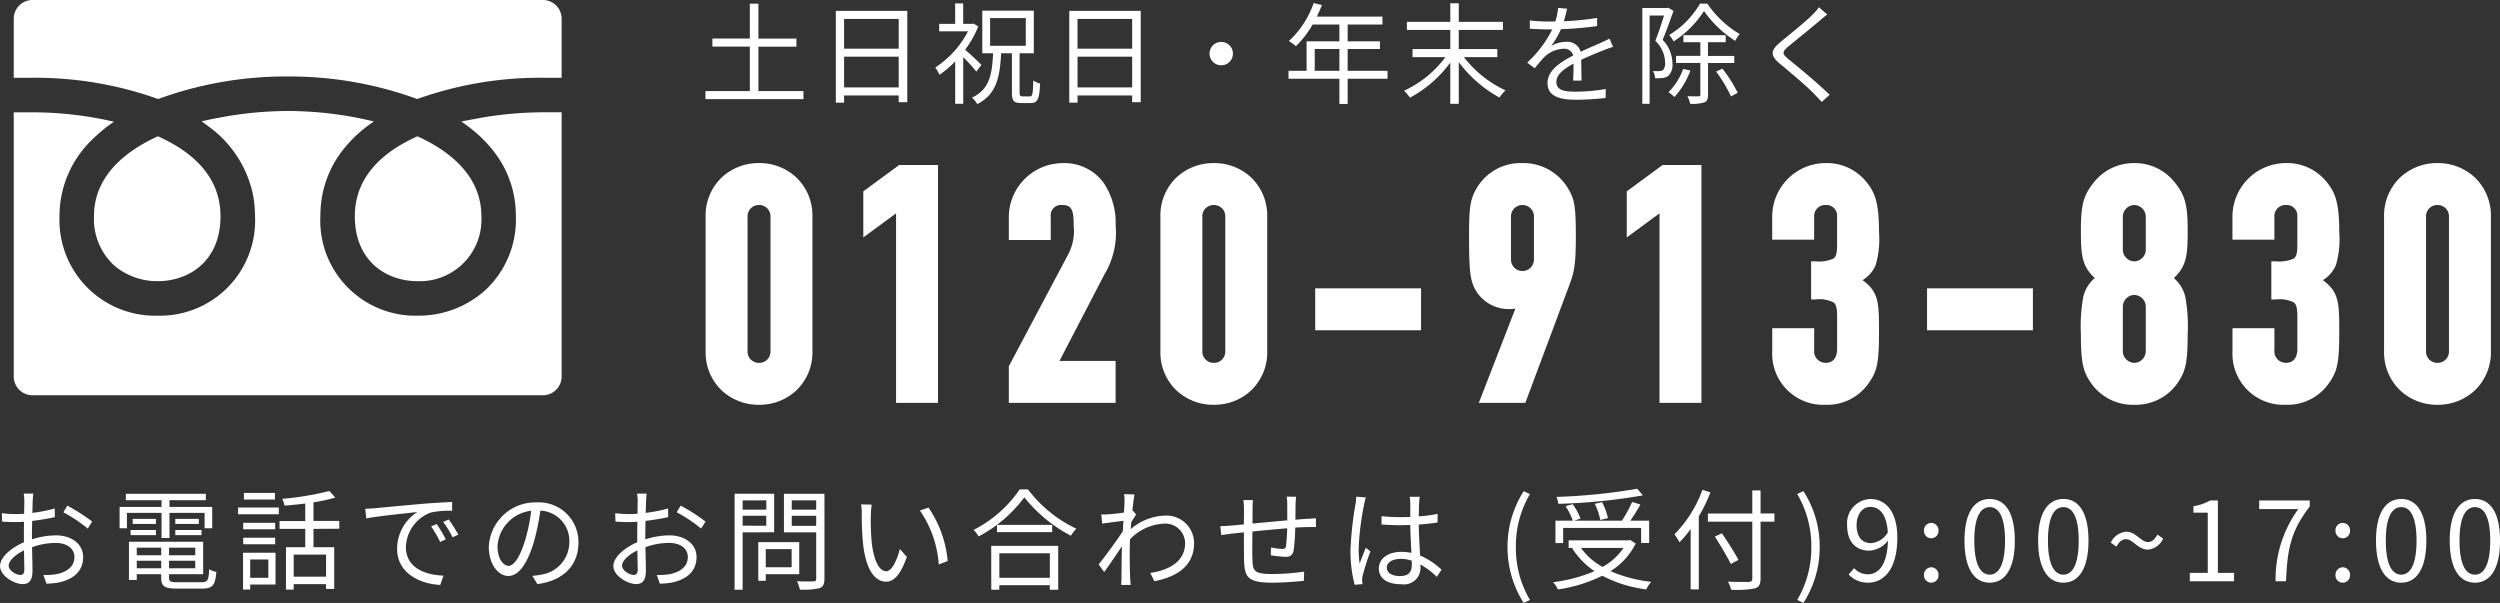
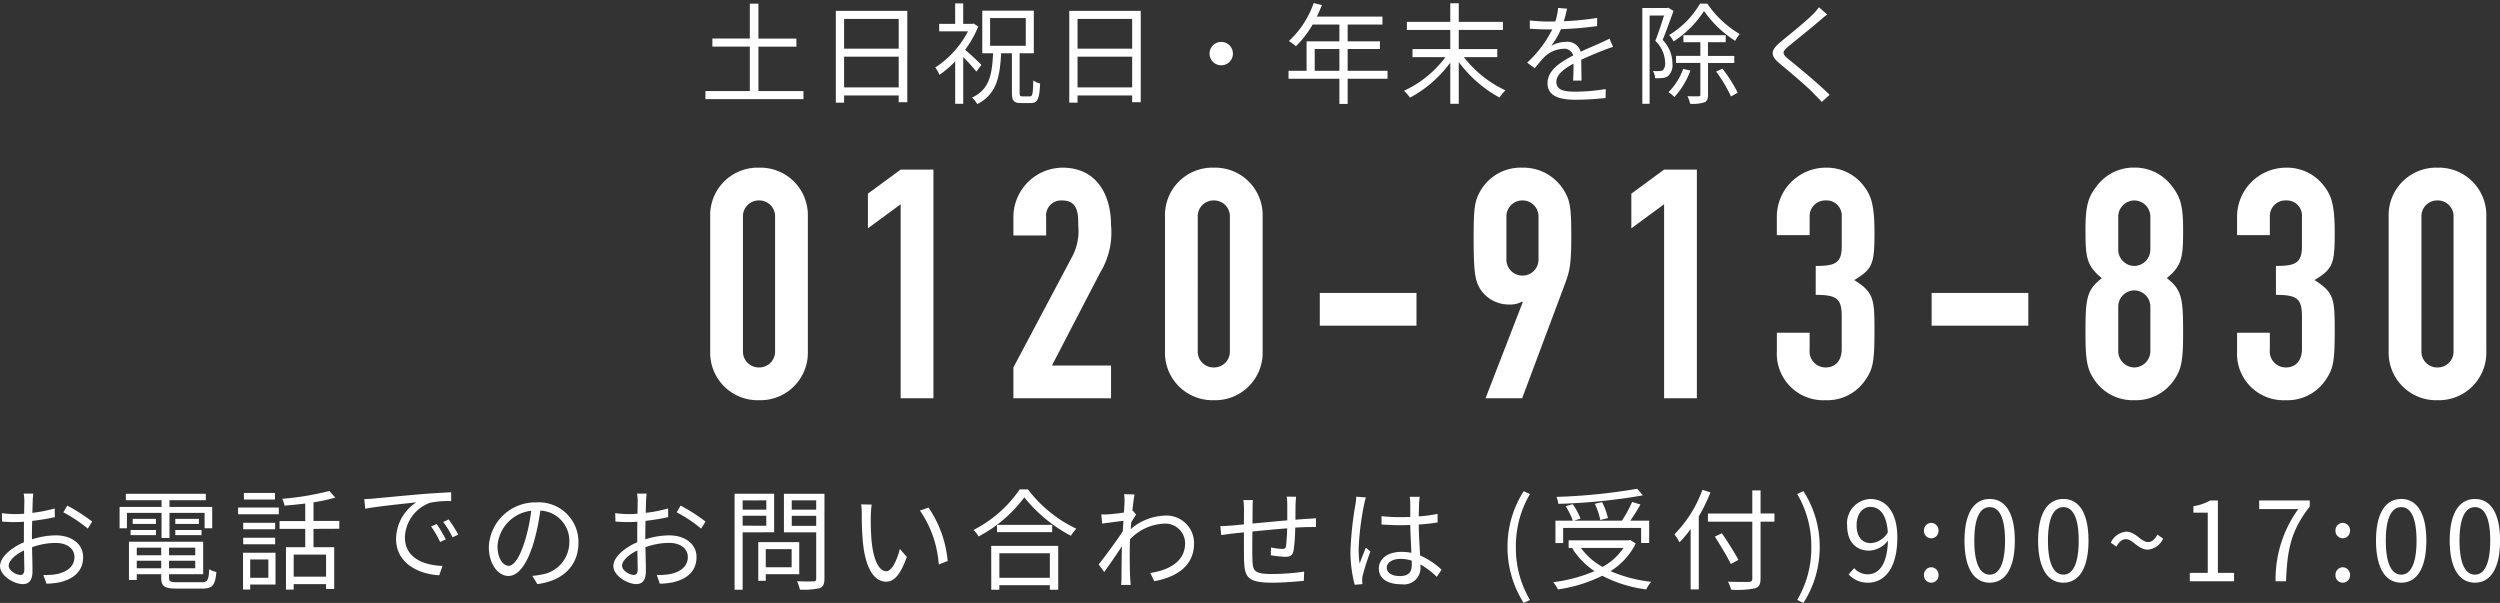
<svg xmlns="http://www.w3.org/2000/svg" width="272.436" height="65.705">
  <rect width="100%" height="100%" fill="#333333" stroke="none" />
  <g fill="#fff">
-     <path d="M2.232 62.657c-.468 0-1.284-.468-1.284-1.008s.708-1.208 1.668-1.668c.012.864.036 1.668.036 2.1 0 .372-.148.576-.42.576zm1.248-4.284c0-.48.012-1.044.024-1.608a24.137 24.137 0 002.472-.408l-.012-.948a15.633 15.633 0 01-2.436.48c.012-.528.024-1 .036-1.284s.036-.6.06-.816H2.58a4.661 4.661 0 01.072.84c0 .216-.012.732-.024 1.356-.324.024-.636.036-.912.036a10.791 10.791 0 01-1.512-.1l.024.912a14.865 14.865 0 001.512.06c.252 0 .552-.012.876-.036-.012.532-.012 1.084-.012 1.564v.672c-1.368.588-2.6 1.62-2.6 2.592 0 1.068 1.544 1.968 2.48 1.968.636 0 1.056-.348 1.056-1.452 0-.516-.024-1.56-.048-2.568a7.655 7.655 0 012.58-.468c1.128 0 2.04.54 2.04 1.548 0 1.1-.948 1.668-1.992 1.86a6.833 6.833 0 01-1.392.084l.336.948a7.616 7.616 0 001.464-.156c1.632-.4 2.532-1.308 2.532-2.748 0-1.416-1.248-2.36-2.976-2.36a8.812 8.812 0 00-2.6.432zm3.424-2.544a15.363 15.363 0 012.66 1.776l.48-.768a20.009 20.009 0 00-2.712-1.74zm10.7 2.8h.864v-2.74h3.828v1.68h.828v-2.328h-4.656v-.732h3.96v-.7h-8.712v.7h3.888v.732h-4.572v2.328h.8v-1.68h3.772zm1.5-.312h2.856v-.564h-2.856zm0-1.776v.552h2.568v-.552zm-2.112 0H14.46v.552h2.532zm-2.76 1.776h2.76v-.564h-2.76zm.672 3.608v-.816h2.664v.816zm2.664-2.244v.828h-2.664v-.828zm3.708.828H18.42v-.828h2.856zm-2.856 1.416v-.816h2.856v.816zm.9 1.524c-.756 0-.9-.084-.9-.492v-.384h3.72v-3.54h-8.088v4.164h.852v-.624h2.664v.384c0 .96.372 1.184 1.716 1.184h2.76c1.128 0 1.4-.36 1.536-1.812a2.452 2.452 0 01-.78-.3c-.06 1.2-.18 1.416-.816 1.416zm10.644-9.732H26.58v.72h3.384zm-.72 7.248v2h-1.98v-2zm.78-.732h-3.54v4.008h.78v-.54h2.76zm-3.52-.924h3.48v-.708h-3.48zm3.48-2.34h-3.48v.708h3.48zm-4.04-.928h4.44v-.732h-4.44zm9.588 6.8h-3.528v-2.4h3.528zm1.44-5.22v-.852h-2.808v-2.028a19.288 19.288 0 002.376-.516l-.648-.72a31.264 31.264 0 01-5.136.852 2.868 2.868 0 01.252.744 55.29 55.29 0 002.256-.228v1.908h-2.8v.852h2.8v2h-2.1v4.62h.84v-.6h3.528v.528h.888v-4.548h-2.256v-2zm10.62-.516l-.612.264a11.14 11.14 0 01.984 1.692l.612-.288a14.243 14.243 0 00-.984-1.66zm1.308-.5l-.6.276a10.689 10.689 0 011.02 1.668l.624-.288a18.126 18.126 0 00-1.04-1.652zm-9.096-1.164l.108 1.056c1.284-.264 4.524-.576 5.568-.7a4.8 4.8 0 00-2.208 4.008c0 2.66 2.508 3.836 4.704 3.936l.348-1.012c-1.932-.072-4.092-.8-4.092-3.12a4.155 4.155 0 012.712-3.756 9.847 9.847 0 012.328-.192v-.96c-.792.036-1.908.1-3.2.2-2.184.192-4.428.408-5.208.48-.232.028-.604.052-1.06.06zm15.624 6.22c-.516 0-1.212-.66-1.212-2.16a4.143 4.143 0 013.672-3.84 19.173 19.173 0 01-.66 3.2c-.612 2.008-1.272 2.8-1.8 2.8zm3.132 1.992c2.832-.372 4.476-2.04 4.476-4.536a4.314 4.314 0 00-4.56-4.368 5.075 5.075 0 00-5.208 4.836c0 1.956 1.068 3.18 2.124 3.18 1.1 0 2.052-1.26 2.784-3.7a25.113 25.113 0 00.708-3.42 3.294 3.294 0 013.156 3.444 3.562 3.562 0 01-3.012 3.52 7.449 7.449 0 01-1.02.144zm10.512-1c-.468 0-1.284-.468-1.284-1.008s.708-1.204 1.668-1.664c.012.864.036 1.668.036 2.1 0 .372-.144.576-.42.576zm1.248-4.284c0-.48.012-1.044.024-1.608a24.138 24.138 0 002.472-.408l-.012-.944a15.633 15.633 0 01-2.436.48c.012-.528.024-1 .036-1.284s.036-.6.06-.816H69.42a4.661 4.661 0 01.072.84c0 .216-.012.732-.024 1.356-.324.024-.636.036-.912.036a10.791 10.791 0 01-1.512-.1l.024.912a14.865 14.865 0 001.512.06c.252 0 .552-.012.876-.036-.012.528-.012 1.08-.012 1.56v.672c-1.368.588-2.6 1.62-2.6 2.592 0 1.068 1.548 1.968 2.484 1.968.636 0 1.056-.348 1.056-1.452 0-.516-.024-1.56-.048-2.568a7.655 7.655 0 012.58-.468c1.128 0 2.04.54 2.04 1.548 0 1.1-.948 1.668-1.992 1.86a6.833 6.833 0 01-1.392.084l.332.952a7.616 7.616 0 001.464-.156c1.636-.396 2.536-1.308 2.536-2.748 0-1.416-1.252-2.36-2.98-2.36a8.812 8.812 0 00-2.6.432zm3.42-2.544a15.363 15.363 0 012.664 1.78l.48-.768a20.008 20.008 0 00-2.712-1.74zm9.768-1.3v1.016h-2.58v-1.008zm-2.58 2.76v-1.084h2.576v1.092zm3.432.72v-4.2h-4.308v10.46h.876v-6.252zm1.908 1.836v1.98h-2.82v-1.98zm.828 2.736v-3.496h-4.464v4.212h.816v-.72zm-.816-5.268v-1.1h2.664v1.1zm2.664-2.788v1.02H86.28v-1.02zm.9-.708h-4.416v4.2h3.516v5.04c0 .228-.072.3-.288.3-.24.012-1.02.024-1.8-.012a4.314 4.314 0 01.312.912 7.855 7.855 0 002.148-.156c.388-.156.528-.456.528-1.044zm5.148 1.176l-1.152-.024a6.334 6.334 0 01.072 1.056 31.456 31.456 0 00.132 3.168c.324 3.084 1.4 4.2 2.52 4.2.816 0 1.548-.684 2.256-2.7l-.756-.864c-.312 1.2-.864 2.424-1.476 2.424-.84 0-1.416-1.308-1.608-3.3-.084-.972-.1-2.064-.084-2.808.008-.312.048-.864.096-1.152zm6.192.324l-.936.324a11.752 11.752 0 012.052 5.88l.972-.384a12.232 12.232 0 00-2.088-5.82zm13.22 4.98v2.676h-5.5v-2.676zm-6.38 3.972h.876v-.492h5.504v.492h.912v-4.776h-7.3zm.624-7.068v.792h6.012v-.792zm2.472-3.864a13.479 13.479 0 01-5.028 4.416 3.244 3.244 0 01.552.708 14.777 14.777 0 004.98-4.26 16.049 16.049 0 005.08 4.188 4.074 4.074 0 01.588-.768 14.255 14.255 0 01-5.268-4.284zm12.336 2.316l-.06.024c.084-.828.18-1.5.24-1.788l-1.14-.036a4.506 4.506 0 01.048.888c0 .132-.024.552-.06 1.116-.612.1-1.308.168-1.692.192a5.7 5.7 0 01-.78.012l.1 1c.744-.1 1.776-.24 2.316-.3l-.072 1.14c-.6.936-1.968 2.784-2.628 3.612l.6.828a81.322 81.322 0 001.932-2.808c0 .18-.012.336-.012.456-.024 1.32-.024 1.908-.036 3.048 0 .192-.024.54-.036.708h1.044a15.872 15.872 0 01-.06-.72c-.048-1.068-.048-1.788-.048-2.868 0-.42.012-.9.036-1.392a5.493 5.493 0 013.708-1.7 2.16 2.16 0 012.292 2.1c.012 2.052-1.788 2.976-3.792 3.276l.432.9c2.592-.492 4.344-1.764 4.332-4.152a3 3 0 00-3.132-3 5.993 5.993 0 00-3.768 1.476c.024-.252.036-.516.06-.756.18-.288.384-.612.528-.828zm16.764-1.524a6.6 6.6 0 01.06.888v1.692c-1.26.108-2.64.24-3.792.348l.012-1.6c0-.372.012-.7.036-.96h-1.044a6.951 6.951 0 01.072 1l-.012 1.656c-.564.048-1.032.1-1.332.12-.432.036-.876.06-1.236.06l.1.984c.324-.048.84-.12 1.212-.168l1.26-.132c0 1.188 0 2.436.012 2.952.06 1.9.324 2.532 3.072 2.532 1.2 0 2.652-.12 3.444-.2l.036-1.008a24.274 24.274 0 01-3.528.264c-2.064 0-2.076-.432-2.112-1.716-.024-.456-.012-1.692 0-2.916 1.176-.12 2.568-.252 3.792-.348-.024.744-.072 1.536-.132 1.932-.036.264-.156.312-.444.312a7.2 7.2 0 01-1.188-.156l-.024.852a14.05 14.05 0 001.572.168c.54 0 .8-.156.912-.684a19.338 19.338 0 00.18-2.5c.516-.036.972-.048 1.32-.06.3 0 .744-.012.936 0v-.96c-.288.024-.624.048-.936.06-.384.024-.828.06-1.3.1 0-.528.012-1.116.012-1.656.012-.252.036-.66.06-.852zm7.572 0a5.24 5.24 0 01-.084.84 37.03 37.03 0 00-.54 4.992 14.36 14.36 0 00.456 3.768l.852-.072c-.012-.12-.036-.288-.036-.408a2.039 2.039 0 01.06-.528 25.654 25.654 0 01.84-2.628l-.5-.4c-.2.48-.48 1.188-.672 1.728a10.5 10.5 0 01-.108-1.62 29.183 29.183 0 01.588-4.788 5.629 5.629 0 01.2-.8zm6.06 7.368c0 .792-.288 1.284-1.3 1.284-.852 0-1.428-.336-1.428-.924 0-.552.612-.948 1.5-.948a3.716 3.716 0 011.212.192c.016.144.016.288.016.396zm3.24.588a8.1 8.1 0 00-2.34-1.548c-.048-1-.132-2.184-.144-3.372.708-.048 1.4-.12 2.052-.228v-.936a15.137 15.137 0 01-2.052.276c.012-.552.024-1.1.036-1.428a6.728 6.728 0 01.072-.708h-1.092a4.855 4.855 0 01.06.72v1.476c-.372.012-.744.024-1.116.024a18.578 18.578 0 01-2.016-.108v.912c.7.036 1.32.072 1.992.072.384 0 .756-.012 1.14-.024.012.984.084 2.124.12 3.036a5.3 5.3 0 00-1.1-.104c-1.56 0-2.448.816-2.448 1.812 0 1.056.876 1.716 2.472 1.716a1.8 1.8 0 002.064-1.944v-.216a9.018 9.018 0 011.784 1.352zm8.952 3.624l.684-.324a11.062 11.062 0 01-1.536-5.772 11.092 11.092 0 011.536-5.768l-.684-.312a11.207 11.207 0 00-1.764 6.084 11.248 11.248 0 001.764 6.092zm12.372-12.444a62.74 62.74 0 01-8.8.888 2.711 2.711 0 01.2.756 63.068 63.068 0 009.216-.924zm-3.192 3.2a7.211 7.211 0 00-.636-1.74l-.8.18a6.975 6.975 0 01.6 1.764zm-4.884 1.068h8.5v1.644h.876v-2.432h-2.052c.36-.528.78-1.176 1.1-1.764l-.9-.276a14.845 14.845 0 01-1.116 2.04h-5.22l.708-.228a7.069 7.069 0 00-.852-1.572l-.768.216a8.468 8.468 0 01.788 1.584h-1.9v2.436h.84zm6.576 2.184a6.537 6.537 0 01-2.28 2.064 7.047 7.047 0 01-2.352-2.064zm.744-.864l-.18.036h-6.54v.828h.516l-.12.048a8.489 8.489 0 002.424 2.48 16.59 16.59 0 01-4.512 1.2 3.377 3.377 0 01.528.792 16.134 16.134 0 004.836-1.492 14.018 14.018 0 004.792 1.488 3.391 3.391 0 01.54-.828 15.311 15.311 0 01-4.44-1.16 7.475 7.475 0 002.748-3.012zm7.86-5.472a13.343 13.343 0 01-3.048 4.848 7.046 7.046 0 01.552.876 12.515 12.515 0 001.212-1.452v6.58h.888v-7.956a18.808 18.808 0 001.272-2.616zm7.848 2.58h-1.512v-2.516h-.9v2.52h-4.836v.888h4.836v6.192c0 .276-.108.348-.372.372-.288.012-1.272.012-2.28-.024a4.031 4.031 0 01.348.876 10.332 10.332 0 002.568-.144c.444-.132.636-.408.636-1.08v-6.192h1.512zm-3.924 5.056c-.384-.732-1.176-1.98-1.8-2.9l-.768.36c.612.96 1.38 2.244 1.74 2.988zm7.08 4.692a11.155 11.155 0 001.776-6.1 11.115 11.115 0 00-1.776-6.084l-.672.312a11.207 11.207 0 011.536 5.772 11.176 11.176 0 01-1.536 5.772zm7.368-6.516c-1.044 0-1.572-.768-1.572-1.956s.648-1.992 1.484-1.992c1.128 0 1.8.96 1.92 2.772a2.325 2.325 0 01-1.832 1.176zm-2.436 3.408a2.8 2.8 0 002.112.9c1.656 0 3.192-1.368 3.192-4.932 0-2.8-1.26-4.188-2.952-4.188a2.641 2.641 0 00-2.52 2.856c0 1.824.96 2.772 2.424 2.772a2.712 2.712 0 002.028-1.092c-.084 2.736-1.068 3.672-2.208 3.672a1.985 1.985 0 01-1.476-.672zm9-3.936a.8.8 0 00.792-.828.806.806 0 00-.792-.852.806.806 0 00-.792.852.8.8 0 00.792.828zm0 4.836a.793.793 0 00.792-.828.814.814 0 00-.792-.852.814.814 0 00-.792.852.793.793 0 00.792.828zm6.372 0c1.668 0 2.736-1.524 2.736-4.584s-1.068-4.536-2.736-4.536-2.748 1.476-2.748 4.536 1.068 4.584 2.748 4.584zm0-.876c-1.008 0-1.68-1.116-1.68-3.708 0-2.568.672-3.648 1.68-3.648s1.668 1.08 1.668 3.648c0 2.592-.672 3.708-1.668 3.708zm8.028.876c1.668 0 2.736-1.524 2.736-4.584s-1.068-4.536-2.736-4.536-2.752 1.476-2.752 4.536 1.072 4.584 2.752 4.584zm0-.876c-1.008 0-1.68-1.116-1.68-3.708 0-2.568.672-3.648 1.68-3.648s1.668 1.076 1.668 3.648c0 2.592-.672 3.708-1.668 3.708zm9.2-2.724a2.023 2.023 0 001.668-1.2l-.624-.444c-.3.576-.636.816-1.02.816-.756 0-1.332-1.128-2.376-1.128a2.024 2.024 0 00-1.68 1.2l.612.432c.312-.576.648-.816 1.032-.816.76 0 1.324 1.14 2.392 1.14zm4.576 3.444h4.824v-.912h-1.764v-7.888h-.84a5.573 5.573 0 01-1.824.624v.7h1.56v6.564h-1.956zm9.348 0h1.14c.132-3.444.516-5.484 2.58-8.136v-.664h-5.508v.936h4.26a13.027 13.027 0 00-2.472 7.864zm7.32-4.68a.8.8 0 00.792-.828.806.806 0 00-.792-.852.806.806 0 00-.792.852.8.8 0 00.796.828zm0 4.836a.793.793 0 00.792-.828.814.814 0 00-.792-.852.814.814 0 00-.792.852.793.793 0 00.796.828zm6.372 0c1.668 0 2.736-1.524 2.736-4.584s-1.068-4.536-2.736-4.536-2.748 1.476-2.748 4.536 1.068 4.584 2.748 4.584zm0-.876c-1.008 0-1.68-1.116-1.68-3.708 0-2.568.672-3.648 1.68-3.648s1.668 1.08 1.668 3.648c0 2.592-.672 3.708-1.668 3.708zm8.032.876c1.668 0 2.736-1.524 2.736-4.584s-1.072-4.536-2.736-4.536-2.748 1.476-2.748 4.536 1.064 4.584 2.748 4.584zm0-.876c-1.008 0-1.68-1.116-1.68-3.708 0-2.568.672-3.648 1.68-3.648s1.668 1.08 1.668 3.648c-.004 2.592-.676 3.708-1.668 3.708zM82.648 9.922V5.086h4.14V4.21h-4.14V.402h-.936v3.8h-4.08v.876h4.08v4.844h-4.836v.88h10.68v-.88zm9.336-.4V6.178h5.952v3.348zm5.952-7.46v3.24h-5.952v-3.24zm-6.852-.876v10h.9v-.784h5.952v.732h.936V1.186zm15.864 5.892c-.252-.276-1.244-1.212-1.776-1.656a11.24 11.24 0 001.432-2.532l-.5-.324-.156.036h-.984V.37h-.876v2.232h-1.74v.816h3.136a10.41 10.41 0 01-3.564 3.936 4 4 0 01.456.8 11.036 11.036 0 001.716-1.464v4.624h.876V6.226a18.451 18.451 0 011.428 1.576zm.948-5.112h3.888V4.99h-3.888zm3.54 8.536c-.264 0-.324-.06-.324-.42v-4.28h1.548v-4.64h-5.616v4.64h1.176c-.108 2.364-.408 3.948-2.3 4.836a2.669 2.669 0 01.576.708c2.064-1.056 2.472-2.88 2.6-5.544h1.176v4.276c0 .888.18 1.152 1.02 1.152h1.044c.744 0 .936-.456 1.008-2.124a2.448 2.448 0 01-.744-.336c-.036 1.464-.084 1.732-.36 1.732zm5.988-.976V6.178h5.952v3.348zm5.952-7.464v3.24h-5.952v-3.24zm-6.852-.876v10h.9v-.784h5.952v.732h.936V1.186zm15.288 4.656a1.265 1.265 0 001.272 1.272 1.265 1.265 0 001.272-1.272 1.265 1.265 0 00-1.272-1.272 1.265 1.265 0 00-1.272 1.272zm11.46 1.872V5.338h2.688v2.376zm7.932 0h-4.344V5.338h3.516v-.836h-3.516V2.674h3.792V1.81h-7.148c.192-.408.384-.84.552-1.26l-.9-.216a10.155 10.155 0 01-2.7 4.14 5.523 5.523 0 01.768.564 11.087 11.087 0 001.82-2.364h2.916v1.828h-3.576v3.216h-1.968v.864h5.544v2.744h.9V8.578h4.344zm11.964-1.488V5.35h-4.2V3.262h4.812v-.876h-4.812V.358h-.924v2.028h-4.728v.876h4.728V5.35h-4.116v.876h3.588a11.708 11.708 0 01-4.512 3.66 5.531 5.531 0 01.648.756 13.191 13.191 0 004.392-3.816v4.488h.924V6.766a13.782 13.782 0 004.436 3.864 4.2 4.2 0 01.66-.78 12.261 12.261 0 01-4.536-3.624zm9.18 2.556c-.012-.576-.024-1.584-.036-2.268.9-.42 1.752-.768 2.424-1.032.312-.12.744-.288 1.044-.372l-.384-.9c-.336.168-.624.312-.984.468-.624.288-1.344.576-2.16.96a1.494 1.494 0 00-1.572-1.08 3.371 3.371 0 00-1.644.444 8.527 8.527 0 001.068-1.824 36.713 36.713 0 003.936-.336l.012-.888a31.889 31.889 0 01-3.636.36c.168-.54.276-1.032.36-1.368l-.984-.084a6.439 6.439 0 01-.3 1.476c-.276.012-.528.012-.78.012-.54 0-1.368-.048-2-.12v.9c.648.048 1.452.072 1.956.072h.492a12.574 12.574 0 01-2.736 3.624l.816.612c.408-.48.744-.924 1.08-1.248a3.163 3.163 0 012.052-.876 1 1 0 011.068.732c-1.38.72-2.8 1.608-2.8 3.012 0 1.452 1.364 1.812 3.072 1.812a30.6 30.6 0 003.252-.192l.024-.976a20.921 20.921 0 01-3.24.288c-1.224.004-2.144-.128-2.144-1.064 0-.78.768-1.392 1.872-1.992 0 .624-.012 1.392-.048 1.848zM185.26.394a9.719 9.719 0 01-3.36 3.42 3.425 3.425 0 01.48.7 11.153 11.153 0 003.312-3.312 12.2 12.2 0 003.4 3.252 4 4 0 01.492-.744 11 11 0 01-3.528-3.312zm-3.456.444l-.144.036h-2.688v10.44h.792V1.69h1.572c-.252.816-.6 1.884-.948 2.76a3.384 3.384 0 011.068 2.376 1.058 1.058 0 01-.24.816.727.727 0 01-.384.1 3.457 3.457 0 01-.7-.012 1.807 1.807 0 01.228.792 5.82 5.82 0 00.8-.024 1.291 1.291 0 00.624-.216 1.64 1.64 0 00.468-1.368 3.711 3.711 0 00-1.068-2.568c.4-.948.828-2.172 1.188-3.156zm1.62 6.672a6.816 6.816 0 01-1.6 2.532 5.64 5.64 0 01.648.528 8.825 8.825 0 001.74-2.88zm5.568-.648v-.768h-2.868V4.602h1.932v-.768h-4.608v.768h1.848V6.09h-2.652v.768h2.652v3.444c0 .144-.048.192-.2.192s-.648.012-1.212-.012a3.286 3.286 0 01.3.828 4.189 4.189 0 001.548-.156c.312-.132.4-.384.4-.852v-3.44zm-1.98.936a15.164 15.164 0 011.62 2.712l.732-.4a14.7 14.7 0 00-1.668-2.628zM198.22.79a5.517 5.517 0 01-.684.792c-.8.816-2.6 2.232-3.492 2.988-1.08.9-1.2 1.44-.084 2.376 1.116.912 3.1 2.6 3.744 3.3.252.276.576.576.816.864l.864-.78c-1.164-1.152-3.36-2.976-4.44-3.84-.768-.636-.768-.816-.048-1.44.876-.72 2.58-2.088 3.408-2.8.192-.168.552-.48.816-.672zM77.394 38.257a5.174 5.174 0 005.32 5.355 5.174 5.174 0 005.32-5.355v-14.63a5.174 5.174 0 00-5.32-5.355 5.174 5.174 0 00-5.32 5.355zm3.57-14.63a1.72 1.72 0 011.75-1.785 1.72 1.72 0 011.75 1.785v14.63a1.72 1.72 0 01-1.75 1.785 1.72 1.72 0 01-1.75-1.785zm17.185 19.775h3.57v-24.92h-3.57l-3.57 2.62v3.78l3.57-2.625zm12.285 0h10.64v-3.57h-6.44l5.25-10.115a8.374 8.374 0 001.19-5.18c0-3.325-1.575-6.265-5.285-6.265a5.393 5.393 0 00-5.355 5.43v1.96h3.57v-2.03a1.628 1.628 0 011.75-1.785c1.75 0 1.75 1.5 1.75 2.765a5.919 5.919 0 01-.63 3.29l-6.44 12.14zm16.52-5.145a5.174 5.174 0 005.32 5.355 5.174 5.174 0 005.32-5.355v-14.63a5.174 5.174 0 00-5.32-5.355 5.174 5.174 0 00-5.32 5.355zm3.57-14.63a1.72 1.72 0 011.75-1.785 1.72 1.72 0 011.75 1.785v14.63a1.72 1.72 0 01-1.75 1.785 1.72 1.72 0 01-1.75-1.785zm13.3 11.865h10.535v-3.57h-10.535zm18.06 7.91h3.99l4.69-12.53c.49-1.33.665-2.03.665-5.11 0-3.255-.14-3.955-.84-5.075a5.158 5.158 0 00-4.48-2.415 5.06 5.06 0 00-4.515 2.415c-.665 1.12-.805 1.82-.805 5.075 0 3.955.14 4.83.77 5.81a3.686 3.686 0 003.01 1.61 2.731 2.731 0 001.5-.315l.07.07zm2.275-19.775a1.74 1.74 0 011.75-1.785 1.74 1.74 0 011.75 1.785v4.62a1.74 1.74 0 01-1.75 1.785 1.74 1.74 0 01-1.75-1.785zm17.185 19.775h3.57v-24.92h-3.57l-3.57 2.62v3.78l3.57-2.625zm16.52-11.27c2.31 0 2.835.42 2.835 2.345v3.57c0 1.225-.665 1.995-1.75 1.995a1.741 1.741 0 01-1.745-1.925v-1.855h-3.57v2.03a5.063 5.063 0 005.28 5.32 5 5 0 004.41-2.275c.735-1.085.945-1.82.945-5.11 0-3.535 0-4.34-2.205-5.705 2.03-1.225 2.205-1.785 2.205-5.215 0-3.185-.42-4.165-1.365-5.285a5.033 5.033 0 00-3.885-1.75 5.348 5.348 0 00-5.39 5.285v2.065h3.575v-2.03a1.7 1.7 0 011.75-1.75 1.653 1.653 0 011.75 1.75v3.22c0 1.855-.7 2.17-2.835 2.17zm12.635 3.36h10.535v-3.57h-10.535zm23.835-8.26a1.778 1.778 0 01-1.75 1.75 1.778 1.778 0 01-1.75-1.75v-3.64a1.778 1.778 0 011.75-1.75 1.778 1.778 0 011.75 1.75zm-7.07-2.24c0 2.94.07 3.955 1.785 5.32-1.715 1.3-1.785 2.345-1.785 6.125 0 3.045.245 3.885.98 4.97a5.03 5.03 0 004.34 2.205 5.03 5.03 0 004.34-2.21c.735-1.085.98-1.925.98-4.97 0-3.78-.07-4.83-1.785-6.125 1.715-1.365 1.785-2.38 1.785-5.32 0-2.73-.35-3.6-1.295-4.8a5.027 5.027 0 00-4.025-1.925 5.027 5.027 0 00-4.025 1.925c-.945 1.2-1.295 2.075-1.295 4.805zm7.07 13.3a1.778 1.778 0 01-1.75 1.75 1.778 1.778 0 01-1.75-1.75v-4.9a1.778 1.778 0 011.75-1.75 1.778 1.778 0 011.75 1.75zm13.685-6.16c2.31 0 2.835.42 2.835 2.345v3.57c0 1.225-.665 1.995-1.75 1.995a1.741 1.741 0 01-1.75-1.925v-1.855h-3.57v2.03a5.063 5.063 0 005.285 5.32 5 5 0 004.41-2.275c.735-1.085.945-1.82.945-5.11 0-3.535 0-4.34-2.205-5.705 2.03-1.225 2.205-1.785 2.205-5.215 0-3.185-.42-4.165-1.365-5.285a5.033 5.033 0 00-3.885-1.75 5.348 5.348 0 00-5.39 5.285v2.065h3.57v-2.03a1.7 1.7 0 011.75-1.75 1.653 1.653 0 011.75 1.75v3.22c0 1.855-.7 2.17-2.835 2.17zm12.285 6.125a5.174 5.174 0 005.32 5.355 5.174 5.174 0 005.32-5.355v-14.63a5.174 5.174 0 00-5.32-5.355 5.174 5.174 0 00-5.32 5.355zm3.57-14.63a1.72 1.72 0 011.75-1.785 1.72 1.72 0 011.75 1.785v14.63a1.72 1.72 0 01-1.75 1.785 1.72 1.72 0 01-1.75-1.785z" />
-     <path d="M265.624 44.112a5.872 5.872 0 01-4.067-1.567 5.735 5.735 0 01-1.753-4.288v-14.63a5.735 5.735 0 011.753-4.288 5.872 5.872 0 014.067-1.567 5.872 5.872 0 014.067 1.567 5.735 5.735 0 011.753 4.288v14.63a5.735 5.735 0 01-1.753 4.288 5.872 5.872 0 01-4.067 1.567zm0-25.34a4.877 4.877 0 00-3.379 1.294 4.759 4.759 0 00-1.441 3.561v14.63a4.759 4.759 0 001.441 3.561 4.877 4.877 0 003.379 1.294 4.877 4.877 0 003.38-1.294 4.759 4.759 0 001.441-3.561v-14.63a4.759 4.759 0 00-1.441-3.561 4.877 4.877 0 00-3.38-1.294zm-16.555 25.34a5.56 5.56 0 01-5.785-5.82v-2.53h4.57v2.355a1.258 1.258 0 001.25 1.425c1.128 0 1.25-1.045 1.25-1.495v-3.57c0-.856-.107-1.293-.369-1.508a3.392 3.392 0 00-1.966-.337h-.5v-4.15h.5a3.939 3.939 0 001.931-.3c.2-.141.4-.413.4-1.372v-3.22a1.16 1.16 0 00-1.25-1.25 1.205 1.205 0 00-1.25 1.25v2.53h-4.57v-2.565a5.845 5.845 0 015.89-5.785 5.521 5.521 0 014.27 1.931c1.024 1.214 1.48 2.313 1.48 5.6a9.943 9.943 0 01-.379 3.625 3.543 3.543 0 01-1.413 1.6c1.791 1.311 1.791 2.5 1.791 5.7 0 3.361-.232 4.211-1.031 5.39a5.5 5.5 0 01-4.819 2.496zm-4.785-7.35v1.53a4.572 4.572 0 004.785 4.82 4.493 4.493 0 004-2.055c.649-.959.859-1.545.859-4.83 0-3.52 0-4.061-1.968-5.28l-.7-.431.7-.423c1.817-1.1 1.963-1.454 1.963-4.787 0-3.141-.4-3.958-1.247-4.963v-.006a4.505 4.505 0 00-3.5-1.567 4.844 4.844 0 00-4.89 4.785v1.565h2.57v-1.53a2.2 2.2 0 012.25-2.25 2.153 2.153 0 012.25 2.25v3.22c0 2.1-.916 2.6-2.835 2.662v2.165a3.44 3.44 0 012.1.557 2.8 2.8 0 01.734 2.28v3.57a2.231 2.231 0 01-2.251 2.498 2.241 2.241 0 01-2.25-2.425v-1.355zm-11.7 7.35a5.547 5.547 0 01-4.756-2.428c-.8-1.179-1.064-2.1-1.064-5.247a17.891 17.891 0 01.265-4.12 3.866 3.866 0 011.243-2.014c-1.445-1.349-1.508-2.629-1.508-5.312 0-2.832.367-3.8 1.4-5.1a5.521 5.521 0 014.419-2.117 5.521 5.521 0 014.418 2.116c1.034 1.3 1.4 2.271 1.4 5.1 0 2.683-.063 3.963-1.508 5.312a3.866 3.866 0 011.243 2.014 17.892 17.892 0 01.265 4.12c0 3.142-.266 4.068-1.064 5.247a5.547 5.547 0 01-4.753 2.429zm0-25.34a4.528 4.528 0 00-3.629 1.73v.006c-.825 1.039-1.187 1.777-1.187 4.484 0 2.9.063 3.709 1.6 4.929l.5.4-.515.389c-1.469 1.109-1.586 1.882-1.586 5.726 0 3.065.259 3.752.894 4.69v.006a4.564 4.564 0 003.923 1.98 4.564 4.564 0 003.92-1.98v-.006c.635-.938.894-1.624.894-4.69 0-3.844-.117-4.617-1.586-5.726l-.515-.389.5-.4c1.533-1.22 1.6-2.029 1.6-4.929 0-2.707-.362-3.445-1.187-4.484v-.006a4.528 4.528 0 00-3.626-1.73zm-33.67 25.34a5.56 5.56 0 01-5.785-5.82v-2.53h4.57v2.355a1.258 1.258 0 001.25 1.425c1.128 0 1.25-1.045 1.25-1.495v-3.57c0-.856-.107-1.293-.369-1.508a3.392 3.392 0 00-1.966-.337h-.5v-4.15h.5a3.939 3.939 0 001.931-.3c.2-.141.4-.413.4-1.372v-3.22a1.16 1.16 0 00-1.25-1.25 1.205 1.205 0 00-1.25 1.25v2.53h-4.57v-2.565a5.845 5.845 0 015.89-5.785 5.521 5.521 0 014.27 1.931c1.024 1.214 1.48 2.313 1.48 5.6a9.943 9.943 0 01-.379 3.625 3.543 3.543 0 01-1.413 1.6c1.791 1.311 1.791 2.5 1.791 5.7 0 3.361-.232 4.211-1.031 5.39a5.5 5.5 0 01-4.819 2.496zm-4.785-7.35v1.53a4.572 4.572 0 004.785 4.82 4.493 4.493 0 004-2.055c.649-.959.859-1.545.859-4.83 0-3.52 0-4.061-1.968-5.28l-.7-.431.7-.423c1.817-1.1 1.963-1.454 1.963-4.787 0-3.141-.4-3.958-1.247-4.963v-.006a4.505 4.505 0 00-3.5-1.567 4.844 4.844 0 00-4.89 4.785v1.565h2.57v-1.53a2.2 2.2 0 012.25-2.25 2.153 2.153 0 012.253 2.252v3.22c0 2.1-.916 2.6-2.835 2.662v2.165a3.44 3.44 0 012.1.557 2.8 2.8 0 01.735 2.281v3.57a2.231 2.231 0 01-2.25 2.495 2.241 2.241 0 01-2.25-2.425v-1.355zm-61.855 7.35a5.872 5.872 0 01-4.07-1.567 5.735 5.735 0 01-1.75-4.288v-14.63a5.735 5.735 0 011.75-4.288 5.872 5.872 0 014.07-1.567 5.872 5.872 0 014.067 1.567 5.735 5.735 0 011.753 4.288v14.63a5.735 5.735 0 01-1.753 4.288 5.872 5.872 0 01-4.067 1.567zm0-25.34a4.877 4.877 0 00-3.379 1.294 4.759 4.759 0 00-1.441 3.561v14.63a4.759 4.759 0 001.441 3.561 4.877 4.877 0 003.379 1.294 4.877 4.877 0 003.379-1.294 4.759 4.759 0 001.441-3.561v-14.63a4.759 4.759 0 00-1.441-3.561 4.877 4.877 0 00-3.379-1.294zm-49.56 25.34a5.872 5.872 0 01-4.067-1.567 5.735 5.735 0 01-1.753-4.288v-14.63a5.735 5.735 0 011.753-4.288 5.872 5.872 0 014.067-1.567 5.872 5.872 0 014.067 1.567 5.735 5.735 0 011.753 4.288v14.63a5.735 5.735 0 01-1.753 4.288 5.872 5.872 0 01-4.067 1.567zm0-25.34a4.877 4.877 0 00-3.379 1.294 4.759 4.759 0 00-1.441 3.561v14.63a4.759 4.759 0 001.441 3.561 4.877 4.877 0 003.379 1.294 4.877 4.877 0 003.379-1.294 4.759 4.759 0 001.441-3.561v-14.63a4.759 4.759 0 00-1.441-3.561 4.877 4.877 0 00-3.379-1.294zm102.7 25.13h-4.57V23.25l-3.57 2.625v-5.021l3.906-2.872h4.234zm-3.57-1h2.57v-23.92h-2.91l-3.234 2.378v2.542l3.57-2.625zm-15.623 1h-5.067l3.984-10.271a5.4 5.4 0 01-.769.051 4.185 4.185 0 01-3.428-1.836c-.717-1.115-.852-2.081-.852-6.084 0-3.28.131-4.077.875-5.33a5.552 5.552 0 014.945-2.66 5.656 5.656 0 014.9 2.649c.78 1.247.917 2.046.917 5.341 0 3.116-.18 3.884-.7 5.283zm-3.607-1h2.913l4.568-12.205c.45-1.222.633-1.842.633-4.935 0-3.257-.145-3.819-.764-4.81a4.674 4.674 0 00-4.056-2.18 4.576 4.576 0 00-4.085 2.169c-.6 1-.735 1.569-.735 4.821 0 3.94.139 4.681.691 5.54a3.2 3.2 0 002.589 1.38 2.208 2.208 0 001.214-.222l.345-.246.6.6zm-41.04 1h-11.64v-3.984l6.5-12.252a5.458 5.458 0 00.57-3.064c0-1.54-.123-2.265-1.25-2.265a1.134 1.134 0 00-1.25 1.285v2.53h-4.57v-2.45a5.9 5.9 0 015.855-5.925 5.288 5.288 0 014.435 2.087 7.764 7.764 0 011.35 4.678 8.816 8.816 0 01-1.247 5.412l-4.87 9.378h6.117zm-10.64-1h9.64v-2.57h-6.763l5.629-10.845a7.9 7.9 0 001.134-4.95 6.785 6.785 0 00-1.152-4.081 4.271 4.271 0 00-3.633-1.684 4.9 4.9 0 00-4.855 4.93v1.46h2.57v-1.53a2.125 2.125 0 012.25-2.285 1.96 1.96 0 011.994 1.22 5.51 5.51 0 01.256 2.035 6.359 6.359 0 01-.685 3.519v.006l-6.385 12.039zm-8.715 1h-4.57V23.25l-3.57 2.625v-5.021l3.906-2.872h4.234zm-3.57-1h2.57v-23.92h-2.906l-3.234 2.378v2.542l3.57-2.625zm166.975-2.36a2.218 2.218 0 01-2.25-2.285v-14.63a2.218 2.218 0 012.25-2.285 2.218 2.218 0 012.25 2.285v14.63a2.218 2.218 0 01-2.25 2.285zm0-18.2a1.226 1.226 0 00-1.25 1.285v14.63a1.226 1.226 0 001.25 1.285 1.226 1.226 0 001.25-1.285v-14.63a1.226 1.226 0 00-1.25-1.285zm-33.04 18.2a2.28 2.28 0 01-2.25-2.25v-4.9a2.28 2.28 0 012.25-2.25 2.28 2.28 0 012.25 2.25v4.9a2.28 2.28 0 01-2.25 2.25zm0-8.4a1.283 1.283 0 00-1.25 1.25v4.9a1.283 1.283 0 001.25 1.25 1.283 1.283 0 001.25-1.25v-4.9a1.283 1.283 0 00-1.25-1.25zm-100.31 8.4a2.218 2.218 0 01-2.25-2.285v-14.63a2.218 2.218 0 012.25-2.285 2.218 2.218 0 012.25 2.285v14.63a2.218 2.218 0 01-2.25 2.285zm0-18.2a1.226 1.226 0 00-1.25 1.285v14.63a1.226 1.226 0 001.25 1.285 1.226 1.226 0 001.25-1.285v-14.63a1.226 1.226 0 00-1.25-1.285zm-49.56 18.2a2.218 2.218 0 01-2.25-2.285v-14.63a2.218 2.218 0 012.25-2.285 2.218 2.218 0 012.25 2.285v14.63a2.218 2.218 0 01-2.25 2.285zm0-18.2a1.226 1.226 0 00-1.25 1.285v14.63a1.226 1.226 0 001.25 1.285 1.226 1.226 0 001.25-1.285v-14.63a1.226 1.226 0 00-1.25-1.285zm138.82 13.65h-11.535v-4.57h11.535zm-10.535-1h9.535v-2.57h-9.535zm-56.14 1h-11.535v-4.57h11.535zm-10.535-1h9.535v-2.57h-9.535zm21.585-4.46a2.244 2.244 0 01-2.25-2.285v-4.62a2.244 2.244 0 012.25-2.285 2.244 2.244 0 012.25 2.285v4.62a2.244 2.244 0 01-2.25 2.285zm0-8.19a1.241 1.241 0 00-1.25 1.285v4.62a1.241 1.241 0 001.25 1.285 1.241 1.241 0 001.25-1.285v-4.62a1.241 1.241 0 00-1.25-1.285zm66.675 7.14a2.28 2.28 0 01-2.25-2.25v-3.64a2.28 2.28 0 012.25-2.25 2.28 2.28 0 012.25 2.25v3.64a2.28 2.28 0 01-2.25 2.25zm0-7.14a1.283 1.283 0 00-1.25 1.25v3.64a1.283 1.283 0 001.25 1.25 1.283 1.283 0 001.25-1.25v-3.64a1.283 1.283 0 00-1.25-1.25zM38.668 23.57c0 4.885 3.433 7.071 6.835 7.071a6.717 6.717 0 006.955-7.071c0-4.075-2.957-6.894-6.97-8.718l-.11.05c-4.452 2.033-6.71 4.95-6.71 8.668zm-28.428-.001a6.9 6.9 0 002.144 5.307 7.232 7.232 0 004.81 1.764c3.4 0 6.835-2.186 6.835-7.071 0-3.718-2.257-6.635-6.709-8.668l-.11-.05c-4.009 1.824-6.97 4.643-6.97 8.718z" />
-     <path d="M61.203 12.255v-.018h-1.88a40.21 40.21 0 00-7.552.719c-.494.091-.992.179-1.469.287l.014.01-.024.005c3.891 2.642 5.925 6.158 5.925 10.311a10.492 10.492 0 01-3.385 8.1 10.887 10.887 0 01-7.329 2.732 10.368 10.368 0 01-10.594-10.83c0-.228.01-.452.021-.676 0-.088.009-.176.016-.263a12.04 12.04 0 01.185-1.407l.017-.092a11.491 11.491 0 012.473-5.1c.091-.108.18-.218.276-.325q.232-.263.48-.517c.283-.285.577-.564.894-.834l.124-.11q.621-.517 1.325-1h-.016l.021-.015a39.967 39.967 0 00-9.374-1.136 40.381 40.381 0 00-7.383.713c-.672.123-1.339.255-1.981.408l.014.01-.024.005c.2.138.4.28.588.425l.134.1a12.311 12.311 0 014.855 7.381l.015.077a12.061 12.061 0 01.187 1.42c.006.085.011.17.015.256.012.225.022.45.022.68A10.367 10.367 0 0117.197 34.4 10.427 10.427 0 016.484 23.57a11.545 11.545 0 013.713-8.5 15.813 15.813 0 012.207-1.793h-.016l.02-.015a39.572 39.572 0 00-9.032-1.022H1.497v28.791a2.042 2.042 0 002.043 2.042h55.621a2.043 2.043 0 002.043-2.043V12.255zm-43.97-1.464A40.546 40.546 0 0131.35 8.333a40.549 40.549 0 0114.117 2.458 39.682 39.682 0 0113.857-2.315h1.88V2.043A2.043 2.043 0 0059.161 0H3.54a2.042 2.042 0 00-2.043 2.043v6.433h1.879a39.69 39.69 0 0113.857 2.315z" />
+     <path d="M2.232 62.657c-.468 0-1.284-.468-1.284-1.008s.708-1.208 1.668-1.668c.012.864.036 1.668.036 2.1 0 .372-.148.576-.42.576zm1.248-4.284c0-.48.012-1.044.024-1.608a24.137 24.137 0 002.472-.408l-.012-.948a15.633 15.633 0 01-2.436.48c.012-.528.024-1 .036-1.284s.036-.6.06-.816H2.58a4.661 4.661 0 01.072.84c0 .216-.012.732-.024 1.356-.324.024-.636.036-.912.036a10.791 10.791 0 01-1.512-.1l.024.912a14.865 14.865 0 001.512.06c.252 0 .552-.012.876-.036-.012.532-.012 1.084-.012 1.564v.672c-1.368.588-2.6 1.62-2.6 2.592 0 1.068 1.544 1.968 2.48 1.968.636 0 1.056-.348 1.056-1.452 0-.516-.024-1.56-.048-2.568a7.655 7.655 0 012.58-.468c1.128 0 2.04.54 2.04 1.548 0 1.1-.948 1.668-1.992 1.86a6.833 6.833 0 01-1.392.084l.336.948a7.616 7.616 0 001.464-.156c1.632-.4 2.532-1.308 2.532-2.748 0-1.416-1.248-2.36-2.976-2.36a8.812 8.812 0 00-2.6.432zm3.424-2.544a15.363 15.363 0 012.66 1.776l.48-.768a20.009 20.009 0 00-2.712-1.74zm10.7 2.8h.864v-2.74h3.828v1.68h.828v-2.328h-4.656v-.732h3.96v-.7h-8.712v.7h3.888v.732h-4.572v2.328h.8v-1.68h3.772zm1.5-.312h2.856v-.564h-2.856zm0-1.776v.552h2.568v-.552zm-2.112 0H14.46v.552h2.532zm-2.76 1.776h2.76v-.564h-2.76zm.672 3.608v-.816h2.664v.816zm2.664-2.244v.828h-2.664v-.828zm3.708.828H18.42v-.828h2.856zm-2.856 1.416v-.816h2.856v.816zm.9 1.524c-.756 0-.9-.084-.9-.492v-.384h3.72v-3.54h-8.088v4.164h.852v-.624h2.664v.384c0 .96.372 1.184 1.716 1.184h2.76c1.128 0 1.4-.36 1.536-1.812a2.452 2.452 0 01-.78-.3c-.06 1.2-.18 1.416-.816 1.416zm10.644-9.732H26.58v.72h3.384zm-.72 7.248v2h-1.98v-2zm.78-.732h-3.54v4.008h.78v-.54h2.76zm-3.52-.924h3.48v-.708h-3.48zm3.48-2.34h-3.48v.708h3.48zm-4.04-.928h4.44v-.732h-4.44zm9.588 6.8h-3.528v-2.4h3.528zm1.44-5.22v-.852h-2.808v-2.028a19.288 19.288 0 002.376-.516l-.648-.72a31.264 31.264 0 01-5.136.852 2.868 2.868 0 01.252.744 55.29 55.29 0 002.256-.228v1.908h-2.8v.852h2.8v2h-2.1v4.62h.84v-.6h3.528v.528h.888v-4.548h-2.256v-2zm10.62-.516l-.612.264a11.14 11.14 0 01.984 1.692l.612-.288a14.243 14.243 0 00-.984-1.66zm1.308-.5l-.6.276a10.689 10.689 0 011.02 1.668l.624-.288a18.126 18.126 0 00-1.04-1.652zm-9.096-1.164c1.284-.264 4.524-.576 5.568-.7a4.8 4.8 0 00-2.208 4.008c0 2.66 2.508 3.836 4.704 3.936l.348-1.012c-1.932-.072-4.092-.8-4.092-3.12a4.155 4.155 0 012.712-3.756 9.847 9.847 0 012.328-.192v-.96c-.792.036-1.908.1-3.2.2-2.184.192-4.428.408-5.208.48-.232.028-.604.052-1.06.06zm15.624 6.22c-.516 0-1.212-.66-1.212-2.16a4.143 4.143 0 013.672-3.84 19.173 19.173 0 01-.66 3.2c-.612 2.008-1.272 2.8-1.8 2.8zm3.132 1.992c2.832-.372 4.476-2.04 4.476-4.536a4.314 4.314 0 00-4.56-4.368 5.075 5.075 0 00-5.208 4.836c0 1.956 1.068 3.18 2.124 3.18 1.1 0 2.052-1.26 2.784-3.7a25.113 25.113 0 00.708-3.42 3.294 3.294 0 013.156 3.444 3.562 3.562 0 01-3.012 3.52 7.449 7.449 0 01-1.02.144zm10.512-1c-.468 0-1.284-.468-1.284-1.008s.708-1.204 1.668-1.664c.012.864.036 1.668.036 2.1 0 .372-.144.576-.42.576zm1.248-4.284c0-.48.012-1.044.024-1.608a24.138 24.138 0 002.472-.408l-.012-.944a15.633 15.633 0 01-2.436.48c.012-.528.024-1 .036-1.284s.036-.6.06-.816H69.42a4.661 4.661 0 01.072.84c0 .216-.012.732-.024 1.356-.324.024-.636.036-.912.036a10.791 10.791 0 01-1.512-.1l.024.912a14.865 14.865 0 001.512.06c.252 0 .552-.012.876-.036-.012.528-.012 1.08-.012 1.56v.672c-1.368.588-2.6 1.62-2.6 2.592 0 1.068 1.548 1.968 2.484 1.968.636 0 1.056-.348 1.056-1.452 0-.516-.024-1.56-.048-2.568a7.655 7.655 0 012.58-.468c1.128 0 2.04.54 2.04 1.548 0 1.1-.948 1.668-1.992 1.86a6.833 6.833 0 01-1.392.084l.332.952a7.616 7.616 0 001.464-.156c1.636-.396 2.536-1.308 2.536-2.748 0-1.416-1.252-2.36-2.98-2.36a8.812 8.812 0 00-2.6.432zm3.42-2.544a15.363 15.363 0 012.664 1.78l.48-.768a20.008 20.008 0 00-2.712-1.74zm9.768-1.3v1.016h-2.58v-1.008zm-2.58 2.76v-1.084h2.576v1.092zm3.432.72v-4.2h-4.308v10.46h.876v-6.252zm1.908 1.836v1.98h-2.82v-1.98zm.828 2.736v-3.496h-4.464v4.212h.816v-.72zm-.816-5.268v-1.1h2.664v1.1zm2.664-2.788v1.02H86.28v-1.02zm.9-.708h-4.416v4.2h3.516v5.04c0 .228-.072.3-.288.3-.24.012-1.02.024-1.8-.012a4.314 4.314 0 01.312.912 7.855 7.855 0 002.148-.156c.388-.156.528-.456.528-1.044zm5.148 1.176l-1.152-.024a6.334 6.334 0 01.072 1.056 31.456 31.456 0 00.132 3.168c.324 3.084 1.4 4.2 2.52 4.2.816 0 1.548-.684 2.256-2.7l-.756-.864c-.312 1.2-.864 2.424-1.476 2.424-.84 0-1.416-1.308-1.608-3.3-.084-.972-.1-2.064-.084-2.808.008-.312.048-.864.096-1.152zm6.192.324l-.936.324a11.752 11.752 0 012.052 5.88l.972-.384a12.232 12.232 0 00-2.088-5.82zm13.22 4.98v2.676h-5.5v-2.676zm-6.38 3.972h.876v-.492h5.504v.492h.912v-4.776h-7.3zm.624-7.068v.792h6.012v-.792zm2.472-3.864a13.479 13.479 0 01-5.028 4.416 3.244 3.244 0 01.552.708 14.777 14.777 0 004.98-4.26 16.049 16.049 0 005.08 4.188 4.074 4.074 0 01.588-.768 14.255 14.255 0 01-5.268-4.284zm12.336 2.316l-.06.024c.084-.828.18-1.5.24-1.788l-1.14-.036a4.506 4.506 0 01.048.888c0 .132-.024.552-.06 1.116-.612.1-1.308.168-1.692.192a5.7 5.7 0 01-.78.012l.1 1c.744-.1 1.776-.24 2.316-.3l-.072 1.14c-.6.936-1.968 2.784-2.628 3.612l.6.828a81.322 81.322 0 001.932-2.808c0 .18-.012.336-.012.456-.024 1.32-.024 1.908-.036 3.048 0 .192-.024.54-.036.708h1.044a15.872 15.872 0 01-.06-.72c-.048-1.068-.048-1.788-.048-2.868 0-.42.012-.9.036-1.392a5.493 5.493 0 013.708-1.7 2.16 2.16 0 012.292 2.1c.012 2.052-1.788 2.976-3.792 3.276l.432.9c2.592-.492 4.344-1.764 4.332-4.152a3 3 0 00-3.132-3 5.993 5.993 0 00-3.768 1.476c.024-.252.036-.516.06-.756.18-.288.384-.612.528-.828zm16.764-1.524a6.6 6.6 0 01.06.888v1.692c-1.26.108-2.64.24-3.792.348l.012-1.6c0-.372.012-.7.036-.96h-1.044a6.951 6.951 0 01.072 1l-.012 1.656c-.564.048-1.032.1-1.332.12-.432.036-.876.06-1.236.06l.1.984c.324-.048.84-.12 1.212-.168l1.26-.132c0 1.188 0 2.436.012 2.952.06 1.9.324 2.532 3.072 2.532 1.2 0 2.652-.12 3.444-.2l.036-1.008a24.274 24.274 0 01-3.528.264c-2.064 0-2.076-.432-2.112-1.716-.024-.456-.012-1.692 0-2.916 1.176-.12 2.568-.252 3.792-.348-.024.744-.072 1.536-.132 1.932-.036.264-.156.312-.444.312a7.2 7.2 0 01-1.188-.156l-.024.852a14.05 14.05 0 001.572.168c.54 0 .8-.156.912-.684a19.338 19.338 0 00.18-2.5c.516-.036.972-.048 1.32-.06.3 0 .744-.012.936 0v-.96c-.288.024-.624.048-.936.06-.384.024-.828.06-1.3.1 0-.528.012-1.116.012-1.656.012-.252.036-.66.06-.852zm7.572 0a5.24 5.24 0 01-.084.84 37.03 37.03 0 00-.54 4.992 14.36 14.36 0 00.456 3.768l.852-.072c-.012-.12-.036-.288-.036-.408a2.039 2.039 0 01.06-.528 25.654 25.654 0 01.84-2.628l-.5-.4c-.2.48-.48 1.188-.672 1.728a10.5 10.5 0 01-.108-1.62 29.183 29.183 0 01.588-4.788 5.629 5.629 0 01.2-.8zm6.06 7.368c0 .792-.288 1.284-1.3 1.284-.852 0-1.428-.336-1.428-.924 0-.552.612-.948 1.5-.948a3.716 3.716 0 011.212.192c.016.144.016.288.016.396zm3.24.588a8.1 8.1 0 00-2.34-1.548c-.048-1-.132-2.184-.144-3.372.708-.048 1.4-.12 2.052-.228v-.936a15.137 15.137 0 01-2.052.276c.012-.552.024-1.1.036-1.428a6.728 6.728 0 01.072-.708h-1.092a4.855 4.855 0 01.06.72v1.476c-.372.012-.744.024-1.116.024a18.578 18.578 0 01-2.016-.108v.912c.7.036 1.32.072 1.992.072.384 0 .756-.012 1.14-.024.012.984.084 2.124.12 3.036a5.3 5.3 0 00-1.1-.104c-1.56 0-2.448.816-2.448 1.812 0 1.056.876 1.716 2.472 1.716a1.8 1.8 0 002.064-1.944v-.216a9.018 9.018 0 011.784 1.352zm8.952 3.624l.684-.324a11.062 11.062 0 01-1.536-5.772 11.092 11.092 0 011.536-5.768l-.684-.312a11.207 11.207 0 00-1.764 6.084 11.248 11.248 0 001.764 6.092zm12.372-12.444a62.74 62.74 0 01-8.8.888 2.711 2.711 0 01.2.756 63.068 63.068 0 009.216-.924zm-3.192 3.2a7.211 7.211 0 00-.636-1.74l-.8.18a6.975 6.975 0 01.6 1.764zm-4.884 1.068h8.5v1.644h.876v-2.432h-2.052c.36-.528.78-1.176 1.1-1.764l-.9-.276a14.845 14.845 0 01-1.116 2.04h-5.22l.708-.228a7.069 7.069 0 00-.852-1.572l-.768.216a8.468 8.468 0 01.788 1.584h-1.9v2.436h.84zm6.576 2.184a6.537 6.537 0 01-2.28 2.064 7.047 7.047 0 01-2.352-2.064zm.744-.864l-.18.036h-6.54v.828h.516l-.12.048a8.489 8.489 0 002.424 2.48 16.59 16.59 0 01-4.512 1.2 3.377 3.377 0 01.528.792 16.134 16.134 0 004.836-1.492 14.018 14.018 0 004.792 1.488 3.391 3.391 0 01.54-.828 15.311 15.311 0 01-4.44-1.16 7.475 7.475 0 002.748-3.012zm7.86-5.472a13.343 13.343 0 01-3.048 4.848 7.046 7.046 0 01.552.876 12.515 12.515 0 001.212-1.452v6.58h.888v-7.956a18.808 18.808 0 001.272-2.616zm7.848 2.58h-1.512v-2.516h-.9v2.52h-4.836v.888h4.836v6.192c0 .276-.108.348-.372.372-.288.012-1.272.012-2.28-.024a4.031 4.031 0 01.348.876 10.332 10.332 0 002.568-.144c.444-.132.636-.408.636-1.08v-6.192h1.512zm-3.924 5.056c-.384-.732-1.176-1.98-1.8-2.9l-.768.36c.612.96 1.38 2.244 1.74 2.988zm7.08 4.692a11.155 11.155 0 001.776-6.1 11.115 11.115 0 00-1.776-6.084l-.672.312a11.207 11.207 0 011.536 5.772 11.176 11.176 0 01-1.536 5.772zm7.368-6.516c-1.044 0-1.572-.768-1.572-1.956s.648-1.992 1.484-1.992c1.128 0 1.8.96 1.92 2.772a2.325 2.325 0 01-1.832 1.176zm-2.436 3.408a2.8 2.8 0 002.112.9c1.656 0 3.192-1.368 3.192-4.932 0-2.8-1.26-4.188-2.952-4.188a2.641 2.641 0 00-2.52 2.856c0 1.824.96 2.772 2.424 2.772a2.712 2.712 0 002.028-1.092c-.084 2.736-1.068 3.672-2.208 3.672a1.985 1.985 0 01-1.476-.672zm9-3.936a.8.8 0 00.792-.828.806.806 0 00-.792-.852.806.806 0 00-.792.852.8.8 0 00.792.828zm0 4.836a.793.793 0 00.792-.828.814.814 0 00-.792-.852.814.814 0 00-.792.852.793.793 0 00.792.828zm6.372 0c1.668 0 2.736-1.524 2.736-4.584s-1.068-4.536-2.736-4.536-2.748 1.476-2.748 4.536 1.068 4.584 2.748 4.584zm0-.876c-1.008 0-1.68-1.116-1.68-3.708 0-2.568.672-3.648 1.68-3.648s1.668 1.08 1.668 3.648c0 2.592-.672 3.708-1.668 3.708zm8.028.876c1.668 0 2.736-1.524 2.736-4.584s-1.068-4.536-2.736-4.536-2.752 1.476-2.752 4.536 1.072 4.584 2.752 4.584zm0-.876c-1.008 0-1.68-1.116-1.68-3.708 0-2.568.672-3.648 1.68-3.648s1.668 1.076 1.668 3.648c0 2.592-.672 3.708-1.668 3.708zm9.2-2.724a2.023 2.023 0 001.668-1.2l-.624-.444c-.3.576-.636.816-1.02.816-.756 0-1.332-1.128-2.376-1.128a2.024 2.024 0 00-1.68 1.2l.612.432c.312-.576.648-.816 1.032-.816.76 0 1.324 1.14 2.392 1.14zm4.576 3.444h4.824v-.912h-1.764v-7.888h-.84a5.573 5.573 0 01-1.824.624v.7h1.56v6.564h-1.956zm9.348 0h1.14c.132-3.444.516-5.484 2.58-8.136v-.664h-5.508v.936h4.26a13.027 13.027 0 00-2.472 7.864zm7.32-4.68a.8.8 0 00.792-.828.806.806 0 00-.792-.852.806.806 0 00-.792.852.8.8 0 00.796.828zm0 4.836a.793.793 0 00.792-.828.814.814 0 00-.792-.852.814.814 0 00-.792.852.793.793 0 00.796.828zm6.372 0c1.668 0 2.736-1.524 2.736-4.584s-1.068-4.536-2.736-4.536-2.748 1.476-2.748 4.536 1.068 4.584 2.748 4.584zm0-.876c-1.008 0-1.68-1.116-1.68-3.708 0-2.568.672-3.648 1.68-3.648s1.668 1.08 1.668 3.648c0 2.592-.672 3.708-1.668 3.708zm8.032.876c1.668 0 2.736-1.524 2.736-4.584s-1.072-4.536-2.736-4.536-2.748 1.476-2.748 4.536 1.064 4.584 2.748 4.584zm0-.876c-1.008 0-1.68-1.116-1.68-3.708 0-2.568.672-3.648 1.68-3.648s1.668 1.08 1.668 3.648c-.004 2.592-.676 3.708-1.668 3.708zM82.648 9.922V5.086h4.14V4.21h-4.14V.402h-.936v3.8h-4.08v.876h4.08v4.844h-4.836v.88h10.68v-.88zm9.336-.4V6.178h5.952v3.348zm5.952-7.46v3.24h-5.952v-3.24zm-6.852-.876v10h.9v-.784h5.952v.732h.936V1.186zm15.864 5.892c-.252-.276-1.244-1.212-1.776-1.656a11.24 11.24 0 001.432-2.532l-.5-.324-.156.036h-.984V.37h-.876v2.232h-1.74v.816h3.136a10.41 10.41 0 01-3.564 3.936 4 4 0 01.456.8 11.036 11.036 0 001.716-1.464v4.624h.876V6.226a18.451 18.451 0 011.428 1.576zm.948-5.112h3.888V4.99h-3.888zm3.54 8.536c-.264 0-.324-.06-.324-.42v-4.28h1.548v-4.64h-5.616v4.64h1.176c-.108 2.364-.408 3.948-2.3 4.836a2.669 2.669 0 01.576.708c2.064-1.056 2.472-2.88 2.6-5.544h1.176v4.276c0 .888.18 1.152 1.02 1.152h1.044c.744 0 .936-.456 1.008-2.124a2.448 2.448 0 01-.744-.336c-.036 1.464-.084 1.732-.36 1.732zm5.988-.976V6.178h5.952v3.348zm5.952-7.464v3.24h-5.952v-3.24zm-6.852-.876v10h.9v-.784h5.952v.732h.936V1.186zm15.288 4.656a1.265 1.265 0 001.272 1.272 1.265 1.265 0 001.272-1.272 1.265 1.265 0 00-1.272-1.272 1.265 1.265 0 00-1.272 1.272zm11.46 1.872V5.338h2.688v2.376zm7.932 0h-4.344V5.338h3.516v-.836h-3.516V2.674h3.792V1.81h-7.148c.192-.408.384-.84.552-1.26l-.9-.216a10.155 10.155 0 01-2.7 4.14 5.523 5.523 0 01.768.564 11.087 11.087 0 001.82-2.364h2.916v1.828h-3.576v3.216h-1.968v.864h5.544v2.744h.9V8.578h4.344zm11.964-1.488V5.35h-4.2V3.262h4.812v-.876h-4.812V.358h-.924v2.028h-4.728v.876h4.728V5.35h-4.116v.876h3.588a11.708 11.708 0 01-4.512 3.66 5.531 5.531 0 01.648.756 13.191 13.191 0 004.392-3.816v4.488h.924V6.766a13.782 13.782 0 004.436 3.864 4.2 4.2 0 01.66-.78 12.261 12.261 0 01-4.536-3.624zm9.18 2.556c-.012-.576-.024-1.584-.036-2.268.9-.42 1.752-.768 2.424-1.032.312-.12.744-.288 1.044-.372l-.384-.9c-.336.168-.624.312-.984.468-.624.288-1.344.576-2.16.96a1.494 1.494 0 00-1.572-1.08 3.371 3.371 0 00-1.644.444 8.527 8.527 0 001.068-1.824 36.713 36.713 0 003.936-.336l.012-.888a31.889 31.889 0 01-3.636.36c.168-.54.276-1.032.36-1.368l-.984-.084a6.439 6.439 0 01-.3 1.476c-.276.012-.528.012-.78.012-.54 0-1.368-.048-2-.12v.9c.648.048 1.452.072 1.956.072h.492a12.574 12.574 0 01-2.736 3.624l.816.612c.408-.48.744-.924 1.08-1.248a3.163 3.163 0 012.052-.876 1 1 0 011.068.732c-1.38.72-2.8 1.608-2.8 3.012 0 1.452 1.364 1.812 3.072 1.812a30.6 30.6 0 003.252-.192l.024-.976a20.921 20.921 0 01-3.24.288c-1.224.004-2.144-.128-2.144-1.064 0-.78.768-1.392 1.872-1.992 0 .624-.012 1.392-.048 1.848zM185.26.394a9.719 9.719 0 01-3.36 3.42 3.425 3.425 0 01.48.7 11.153 11.153 0 003.312-3.312 12.2 12.2 0 003.4 3.252 4 4 0 01.492-.744 11 11 0 01-3.528-3.312zm-3.456.444l-.144.036h-2.688v10.44h.792V1.69h1.572c-.252.816-.6 1.884-.948 2.76a3.384 3.384 0 011.068 2.376 1.058 1.058 0 01-.24.816.727.727 0 01-.384.1 3.457 3.457 0 01-.7-.012 1.807 1.807 0 01.228.792 5.82 5.82 0 00.8-.024 1.291 1.291 0 00.624-.216 1.64 1.64 0 00.468-1.368 3.711 3.711 0 00-1.068-2.568c.4-.948.828-2.172 1.188-3.156zm1.62 6.672a6.816 6.816 0 01-1.6 2.532 5.64 5.64 0 01.648.528 8.825 8.825 0 001.74-2.88zm5.568-.648v-.768h-2.868V4.602h1.932v-.768h-4.608v.768h1.848V6.09h-2.652v.768h2.652v3.444c0 .144-.048.192-.2.192s-.648.012-1.212-.012a3.286 3.286 0 01.3.828 4.189 4.189 0 001.548-.156c.312-.132.4-.384.4-.852v-3.44zm-1.98.936a15.164 15.164 0 011.62 2.712l.732-.4a14.7 14.7 0 00-1.668-2.628zM198.22.79a5.517 5.517 0 01-.684.792c-.8.816-2.6 2.232-3.492 2.988-1.08.9-1.2 1.44-.084 2.376 1.116.912 3.1 2.6 3.744 3.3.252.276.576.576.816.864l.864-.78c-1.164-1.152-3.36-2.976-4.44-3.84-.768-.636-.768-.816-.048-1.44.876-.72 2.58-2.088 3.408-2.8.192-.168.552-.48.816-.672zM77.394 38.257a5.174 5.174 0 005.32 5.355 5.174 5.174 0 005.32-5.355v-14.63a5.174 5.174 0 00-5.32-5.355 5.174 5.174 0 00-5.32 5.355zm3.57-14.63a1.72 1.72 0 011.75-1.785 1.72 1.72 0 011.75 1.785v14.63a1.72 1.72 0 01-1.75 1.785 1.72 1.72 0 01-1.75-1.785zm17.185 19.775h3.57v-24.92h-3.57l-3.57 2.62v3.78l3.57-2.625zm12.285 0h10.64v-3.57h-6.44l5.25-10.115a8.374 8.374 0 001.19-5.18c0-3.325-1.575-6.265-5.285-6.265a5.393 5.393 0 00-5.355 5.43v1.96h3.57v-2.03a1.628 1.628 0 011.75-1.785c1.75 0 1.75 1.5 1.75 2.765a5.919 5.919 0 01-.63 3.29l-6.44 12.14zm16.52-5.145a5.174 5.174 0 005.32 5.355 5.174 5.174 0 005.32-5.355v-14.63a5.174 5.174 0 00-5.32-5.355 5.174 5.174 0 00-5.32 5.355zm3.57-14.63a1.72 1.72 0 011.75-1.785 1.72 1.72 0 011.75 1.785v14.63a1.72 1.72 0 01-1.75 1.785 1.72 1.72 0 01-1.75-1.785zm13.3 11.865h10.535v-3.57h-10.535zm18.06 7.91h3.99l4.69-12.53c.49-1.33.665-2.03.665-5.11 0-3.255-.14-3.955-.84-5.075a5.158 5.158 0 00-4.48-2.415 5.06 5.06 0 00-4.515 2.415c-.665 1.12-.805 1.82-.805 5.075 0 3.955.14 4.83.77 5.81a3.686 3.686 0 003.01 1.61 2.731 2.731 0 001.5-.315l.07.07zm2.275-19.775a1.74 1.74 0 011.75-1.785 1.74 1.74 0 011.75 1.785v4.62a1.74 1.74 0 01-1.75 1.785 1.74 1.74 0 01-1.75-1.785zm17.185 19.775h3.57v-24.92h-3.57l-3.57 2.62v3.78l3.57-2.625zm16.52-11.27c2.31 0 2.835.42 2.835 2.345v3.57c0 1.225-.665 1.995-1.75 1.995a1.741 1.741 0 01-1.745-1.925v-1.855h-3.57v2.03a5.063 5.063 0 005.28 5.32 5 5 0 004.41-2.275c.735-1.085.945-1.82.945-5.11 0-3.535 0-4.34-2.205-5.705 2.03-1.225 2.205-1.785 2.205-5.215 0-3.185-.42-4.165-1.365-5.285a5.033 5.033 0 00-3.885-1.75 5.348 5.348 0 00-5.39 5.285v2.065h3.575v-2.03a1.7 1.7 0 011.75-1.75 1.653 1.653 0 011.75 1.75v3.22c0 1.855-.7 2.17-2.835 2.17zm12.635 3.36h10.535v-3.57h-10.535zm23.835-8.26a1.778 1.778 0 01-1.75 1.75 1.778 1.778 0 01-1.75-1.75v-3.64a1.778 1.778 0 011.75-1.75 1.778 1.778 0 011.75 1.75zm-7.07-2.24c0 2.94.07 3.955 1.785 5.32-1.715 1.3-1.785 2.345-1.785 6.125 0 3.045.245 3.885.98 4.97a5.03 5.03 0 004.34 2.205 5.03 5.03 0 004.34-2.21c.735-1.085.98-1.925.98-4.97 0-3.78-.07-4.83-1.785-6.125 1.715-1.365 1.785-2.38 1.785-5.32 0-2.73-.35-3.6-1.295-4.8a5.027 5.027 0 00-4.025-1.925 5.027 5.027 0 00-4.025 1.925c-.945 1.2-1.295 2.075-1.295 4.805zm7.07 13.3a1.778 1.778 0 01-1.75 1.75 1.778 1.778 0 01-1.75-1.75v-4.9a1.778 1.778 0 011.75-1.75 1.778 1.778 0 011.75 1.75zm13.685-6.16c2.31 0 2.835.42 2.835 2.345v3.57c0 1.225-.665 1.995-1.75 1.995a1.741 1.741 0 01-1.75-1.925v-1.855h-3.57v2.03a5.063 5.063 0 005.285 5.32 5 5 0 004.41-2.275c.735-1.085.945-1.82.945-5.11 0-3.535 0-4.34-2.205-5.705 2.03-1.225 2.205-1.785 2.205-5.215 0-3.185-.42-4.165-1.365-5.285a5.033 5.033 0 00-3.885-1.75 5.348 5.348 0 00-5.39 5.285v2.065h3.57v-2.03a1.7 1.7 0 011.75-1.75 1.653 1.653 0 011.75 1.75v3.22c0 1.855-.7 2.17-2.835 2.17zm12.285 6.125a5.174 5.174 0 005.32 5.355 5.174 5.174 0 005.32-5.355v-14.63a5.174 5.174 0 00-5.32-5.355 5.174 5.174 0 00-5.32 5.355zm3.57-14.63a1.72 1.72 0 011.75-1.785 1.72 1.72 0 011.75 1.785v14.63a1.72 1.72 0 01-1.75 1.785 1.72 1.72 0 01-1.75-1.785z" />
  </g>
</svg>